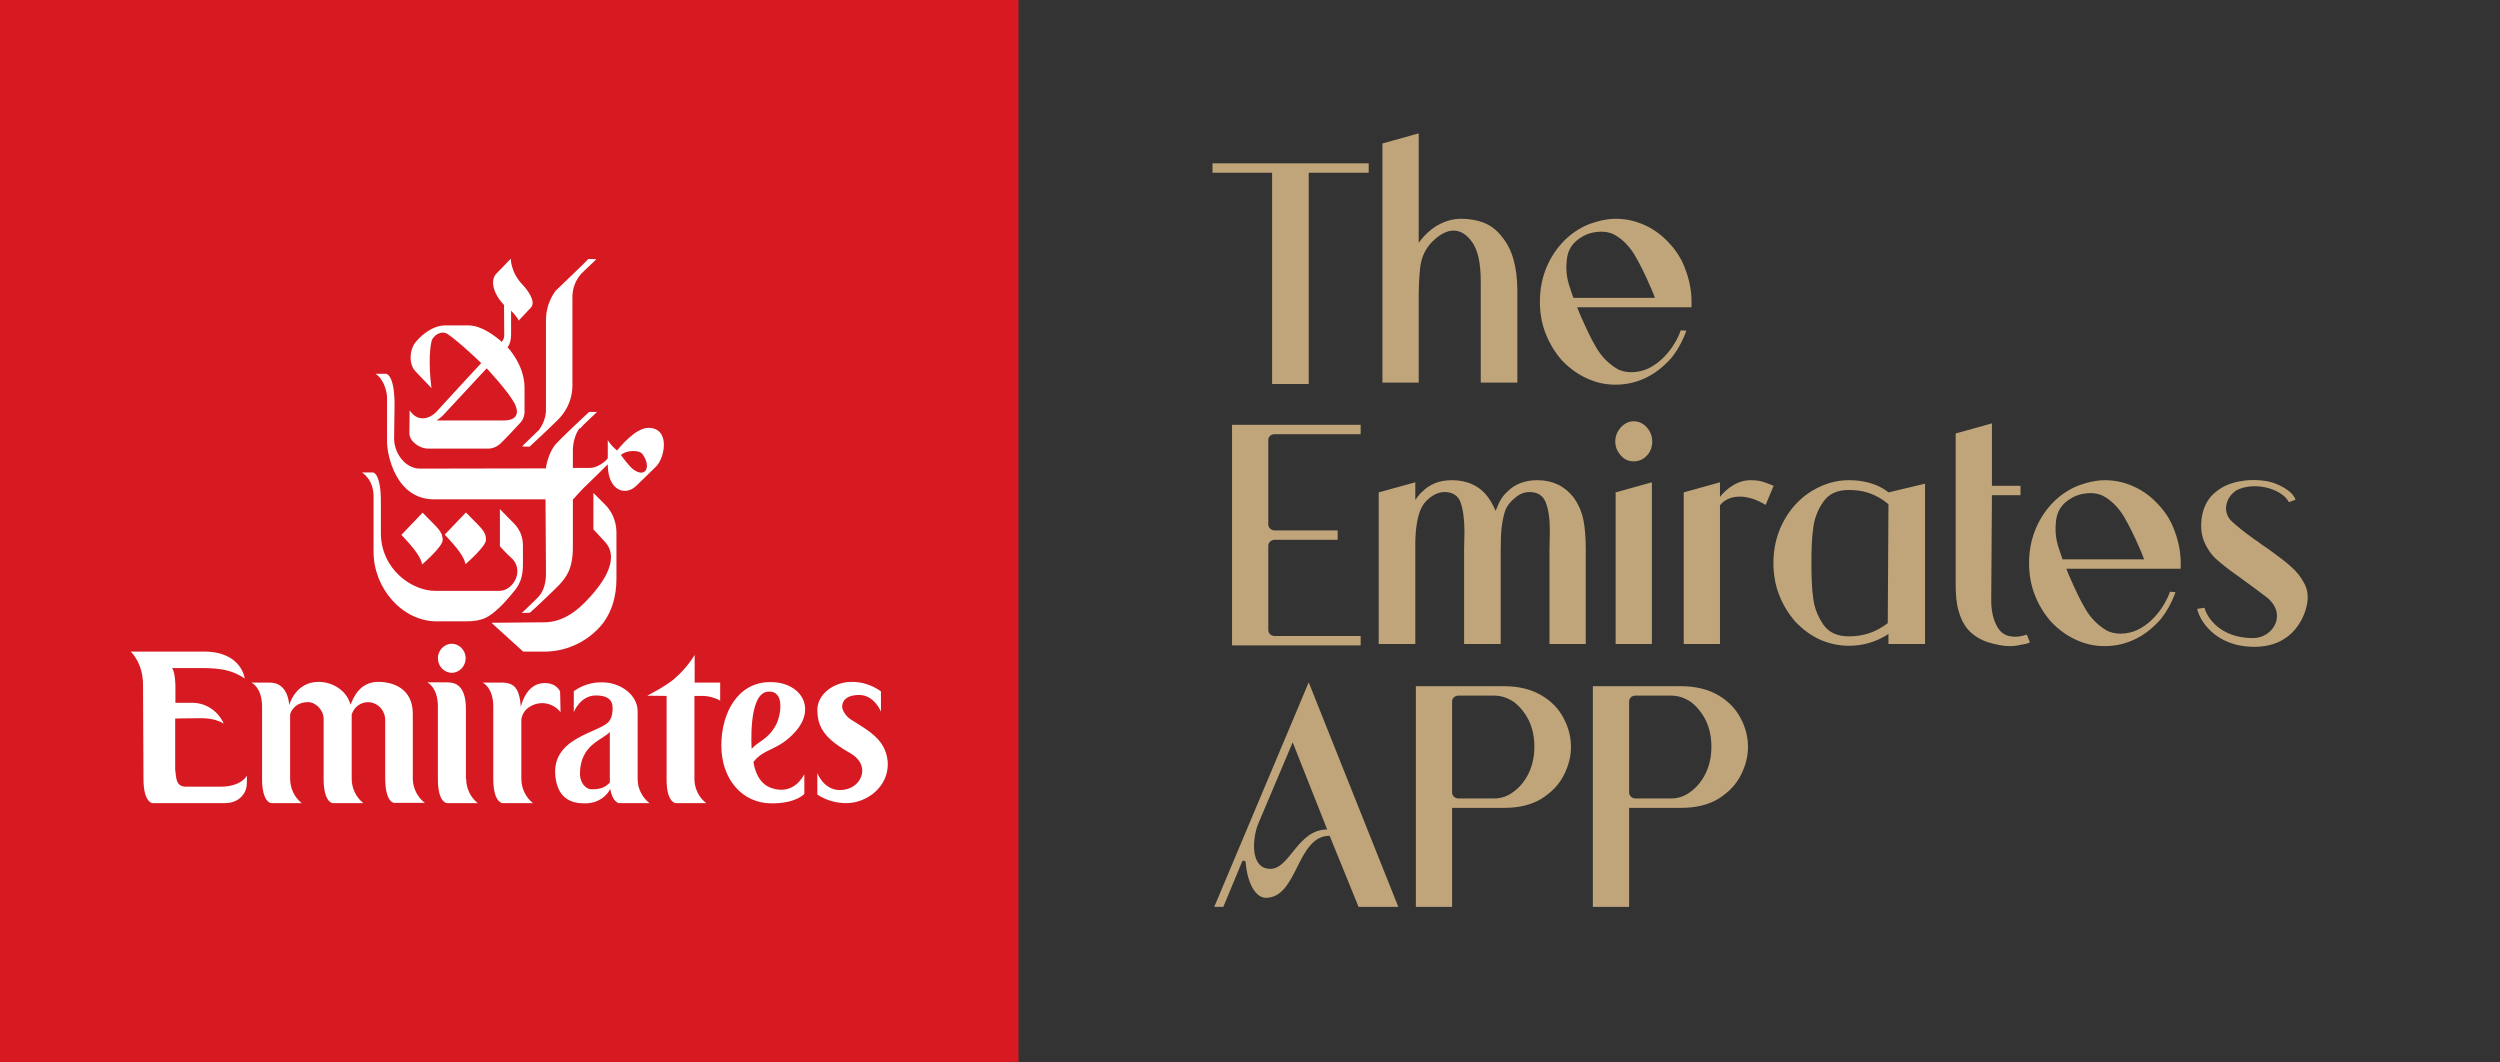
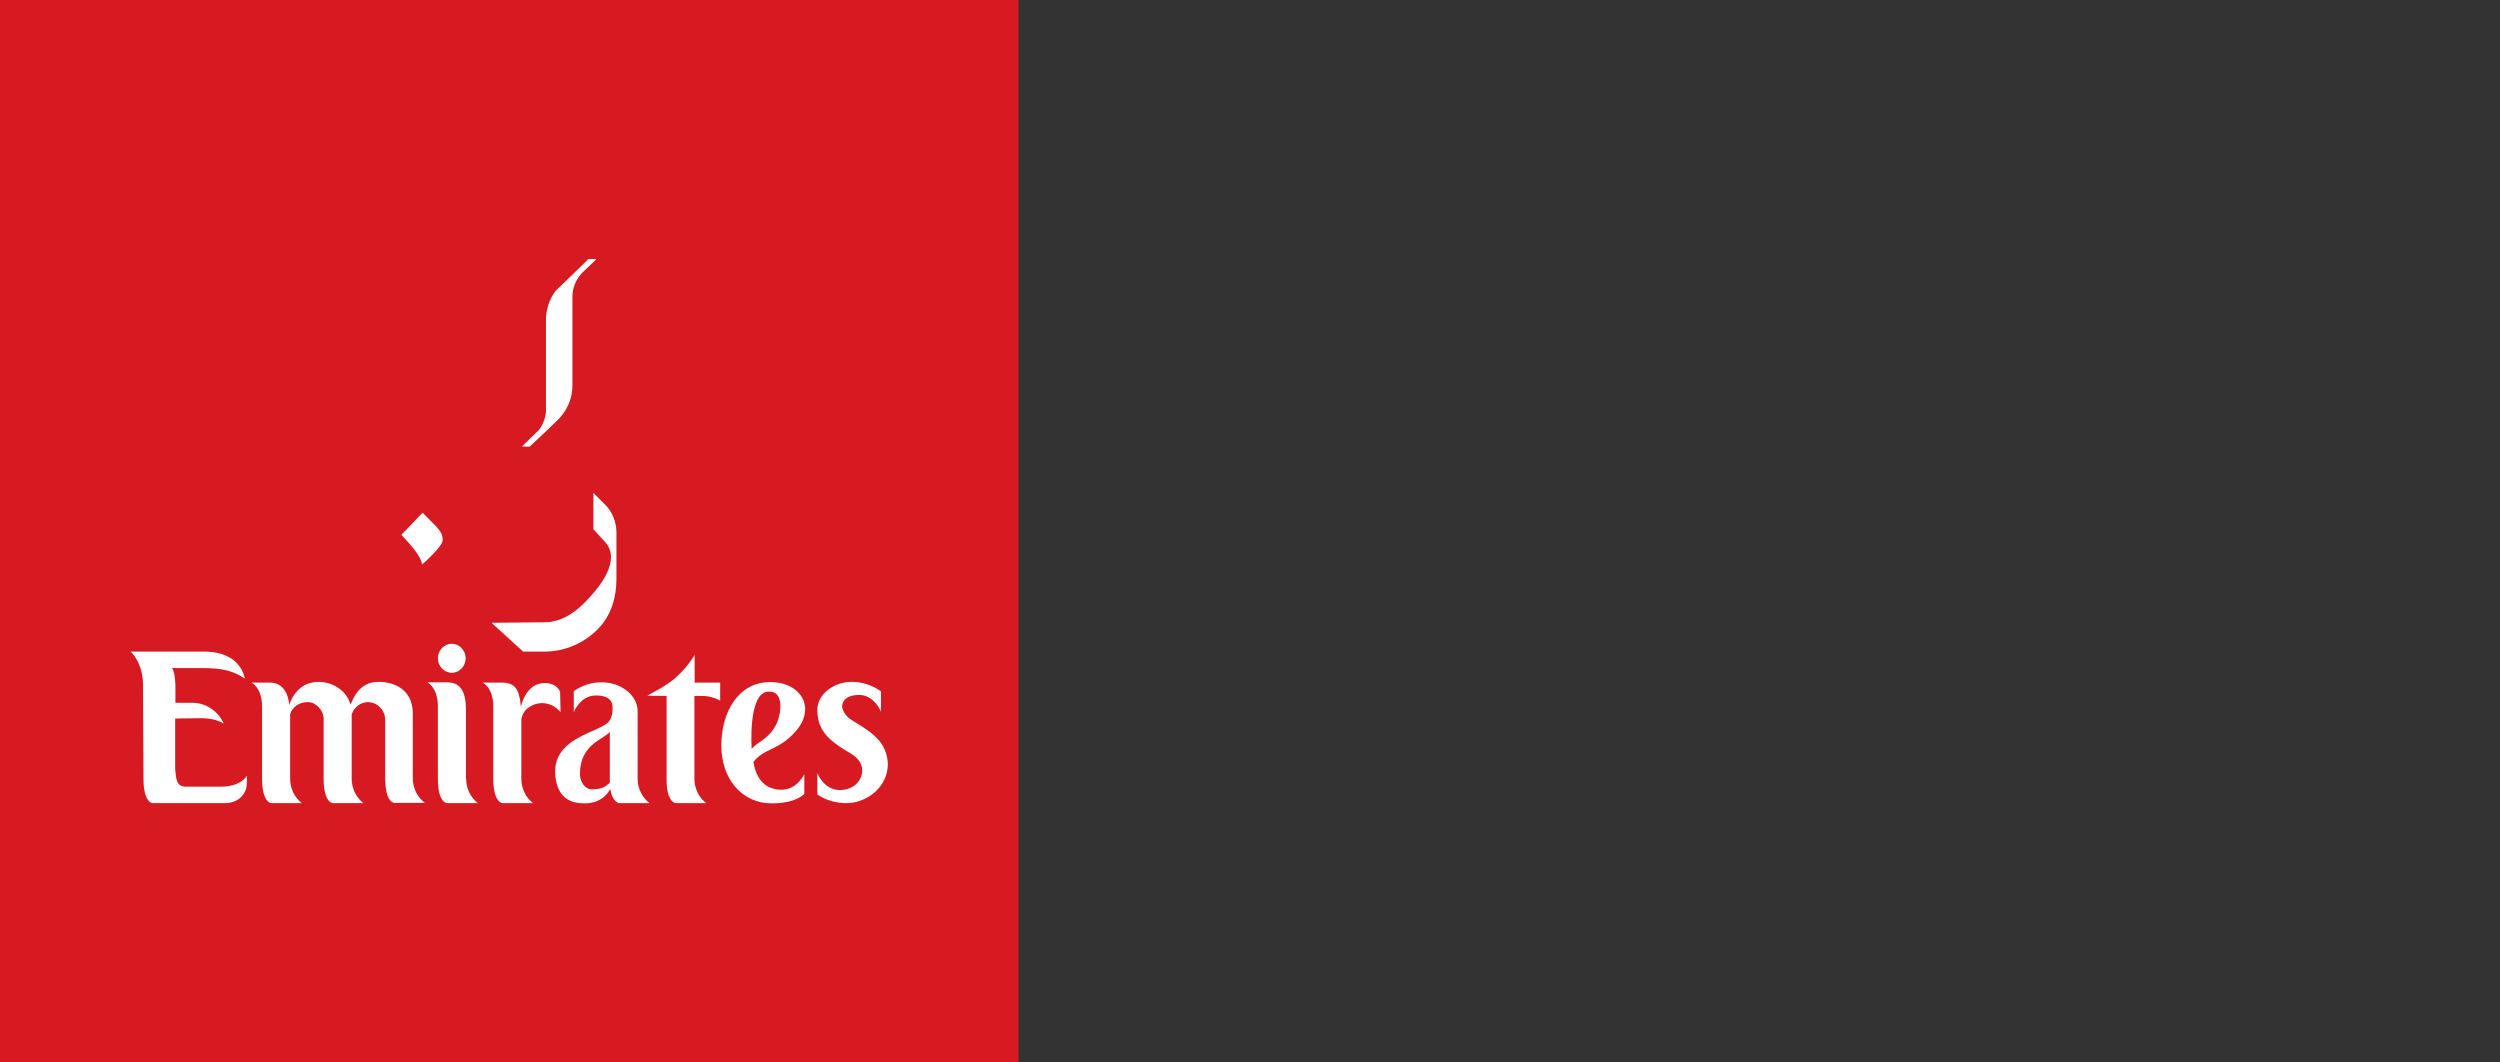
<svg xmlns="http://www.w3.org/2000/svg" width="459" height="195" viewBox="0 0 459 195" fill="none">
  <rect x="0" y="0" width="459" height="195" fill="#333333" stroke="none" />
  <rect width="187" height="195" fill="#D71A21" />
  <path d="M101.998 53.406C100.865 54.933 100.247 56.809 100.24 58.742V75.496C100.156 76.765 99.695 77.946 98.942 78.952C98.523 79.39 96.053 81.708 95.844 81.971L97.226 82.015C97.686 81.577 102.459 77.159 102.919 76.547C104.301 74.972 105.096 72.916 105.096 70.772V54.674C105.077 53.862 105.211 53.053 105.491 52.295C105.771 51.537 106.192 50.844 106.729 50.256C107.315 49.6 109.158 47.981 109.492 47.587L108.027 47.544C107.734 47.938 102.501 52.88 101.998 53.406ZM90.234 114.342L96.053 119.635H99.947C103.672 119.635 107.273 118.104 109.911 115.349C112.298 112.855 113.177 109.486 113.177 106.336V97.632C113.135 95.663 112.339 93.782 110.916 92.47C110.665 92.207 108.948 90.501 108.948 90.501V97.194C108.948 97.194 110.832 99.207 111.167 99.6C112.884 101.525 112.884 105.025 107.399 110.58C106.436 111.542 103.715 114.254 99.948 114.254L90.234 114.342Z" fill="white" />
-   <path d="M106.437 78.603C105.808 79.303 105.18 81.053 105.18 82.627V85.908H108.362C109.619 85.908 111.252 84.728 111.587 84.115V80.833C112.059 81.552 112.638 82.187 113.303 82.714C113.638 82.276 116.569 78.602 118.996 78.558C123.058 78.515 122.137 83.895 120.504 85.602C119.96 86.17 117.573 88.445 116.82 89.188C114.894 91.113 111.586 90.195 111.586 85.251C111.586 85.251 108.07 88.751 107.525 89.232C106.981 89.713 105.18 91.725 105.18 91.725V100.431C105.18 104.587 103.882 105.987 102.794 107.255C102.375 107.736 97.896 112.024 97.268 112.504L95.802 112.548C95.802 112.548 98.44 110.055 98.942 109.486C99.528 108.83 100.241 107.517 100.241 105.33C100.241 104.762 100.157 91.682 100.157 91.682H79.725C72.608 91.682 71.1 83.458 71.058 81.227V72.96C71.058 71.604 70.221 69.329 68.923 68.629H70.934C71.184 68.716 72.44 69.242 72.44 74.316C72.44 74.316 72.356 80.178 72.356 80.528C72.356 83.109 74.324 86.039 77.13 86.039L100.24 85.996C100.24 85.339 100.868 82.89 101.999 81.577C102.627 80.834 107.609 76.109 108.154 75.629H109.618C109.409 75.848 106.981 78.078 106.479 78.691L106.437 78.603ZM114.015 83.546C114.613 84.397 115.271 85.202 115.983 85.952C118.494 88.051 119.667 85.777 117.992 83.414C117.322 82.453 114.769 82.715 114.015 83.546Z" fill="white" />
-   <path d="M89.23 99.119C89.23 100.299 85.671 103.406 85.461 103.581C85.211 102.312 84.289 100.956 81.652 98.156L85.545 94.088C88.183 96.844 89.23 97.457 89.23 99.119ZM96.012 52.356C96.808 53.187 98.482 55.374 97.477 56.468C96.719 57.265 95.966 58.067 95.216 58.874C95.132 58.348 93.835 57.037 93.835 57.037V61.455C93.793 63.248 93.165 63.73 93.165 63.73C93.165 63.73 96.305 66.966 96.305 71.166V75.453C96.323 75.855 96.262 76.257 96.126 76.633C95.989 77.01 95.779 77.353 95.51 77.641C95.216 77.99 92.328 81.053 91.867 81.446C91.197 82.059 90.36 82.408 89.48 82.364H78.638C76.921 82.364 75.163 80.965 75.163 79.565C75.163 79.215 75.205 75.366 75.205 75.366C75.749 76.022 76.335 76.809 77.675 76.809C78.763 76.809 79.852 75.934 80.145 75.584C80.438 75.234 88.351 66.66 88.351 66.66C88.351 66.66 84.667 63.073 82.239 61.367C81.066 60.536 79.475 61.586 79.224 62.68C78.471 66.092 79.224 71.253 79.224 71.253L76.252 68.148C75.037 66.879 75.079 64.036 76.544 62.548C76.754 62.286 78.973 59.748 81.736 59.748H86.049C88.937 59.748 92.119 62.767 92.119 62.767C92.37 62.461 92.538 62.111 92.58 61.717C92.58 60.142 92.538 55.987 92.538 55.987C90.361 53.712 90.068 51.35 91.114 50.256C93.082 48.2 93.794 47.5 93.794 47.5C93.794 47.5 93.71 49.994 96.012 52.356ZM82.405 75.103C81.317 76.284 81.149 76.547 80.144 77.203H92.37C95.677 77.203 95.008 75.059 94.421 73.966C93.207 71.735 89.355 67.622 89.355 67.622C89.355 67.622 82.615 74.884 82.405 75.103Z" fill="white" />
-   <path d="M68.463 86.74H66.453C66.453 86.74 68.588 87.965 68.588 91.158V101.35C68.588 107.956 73.822 114.08 80.185 114.08H85.502C88.684 114.08 89.814 113.292 91.741 111.499C92.452 110.843 93.373 109.749 93.709 109.356C94.797 108.042 96.011 106.993 96.011 103.581V100.257C96.011 97.369 94.42 96.188 93.625 95.357C93.014 94.727 92.4 94.1 91.783 93.476V100.301C91.783 100.301 93.122 101.787 93.709 102.269C96.472 104.544 94.294 108.481 91.699 108.481H80.018C75.747 108.568 69.928 104.587 69.928 97.85V92.339C69.969 86.74 68.463 86.74 68.463 86.74Z" fill="white" />
  <path d="M81.274 99.162C81.274 100.343 77.715 103.449 77.506 103.624C77.255 102.356 76.334 100.999 73.696 98.199L77.59 94.132C80.186 96.844 81.274 97.456 81.274 99.162ZM40.453 144.438H34.173C32.206 144.438 32.373 142.732 32.164 141.288V131.927C32.164 131.927 33.545 131.883 35.094 131.883C36.811 131.883 38.988 131.621 41.082 132.846C40.549 131.669 39.698 130.682 38.634 130.006C37.569 129.329 36.339 128.994 35.094 129.04H32.206V126.021C32.206 126.021 32.206 123.397 31.577 122.653H35.722C39.282 122.653 42.044 122.609 44.933 124.578C44.933 124.578 44.389 119.635 37.481 119.635H24C24 119.635 26.344 121.735 26.26 125.978L26.344 143.038C26.344 147.326 27.977 147.456 27.977 147.456H41.249C44.263 147.456 45.31 145.225 45.31 144.001L45.352 142.382C45.352 142.382 44.389 144.438 40.453 144.438ZM75.789 142.994V131.052C75.789 126.415 72.189 125.19 69.468 125.19C65.909 125.19 64.82 128.296 64.36 129.39C63.564 126.503 60.759 125.19 58.498 125.19C54.186 125.19 53.097 129.477 53.097 129.477C53.097 129.477 53.014 125.322 49.538 125.322H46.147C46.147 125.322 48.115 126.153 48.115 129.74V142.994C48.115 147.369 49.79 147.456 49.79 147.456H55.4C54.06 146.406 53.265 144.744 53.265 142.951V131.184C53.349 130.658 54.185 128.909 56.572 128.909C57.954 128.909 59.461 130.396 59.419 132.058V142.994C59.419 147.412 61.094 147.456 61.094 147.456H66.704C65.365 146.363 64.569 144.744 64.569 142.951V131.184C64.831 130.355 65.397 129.669 66.143 129.275C66.888 128.882 67.752 128.813 68.547 129.083C69.803 129.521 70.682 130.702 70.724 132.102V142.994C70.766 147.456 72.398 147.412 72.398 147.412H78.009C77.337 146.906 76.787 146.243 76.402 145.476C76.017 144.71 75.807 143.86 75.789 142.994ZM85.586 142.994C85.588 143.86 85.781 144.713 86.151 145.488C86.522 146.262 87.059 146.936 87.721 147.456H82.111C82.111 147.456 80.395 147.5 80.395 143.038V129.696C80.395 126.197 78.469 125.278 78.469 125.278H81.861C83.074 125.278 85.544 125.278 85.544 130.221V142.908L85.586 142.994ZM102.835 126.984C102.835 126.984 102.291 125.409 99.989 125.409C96.472 125.409 95.635 129.784 95.635 129.784C95.341 126.328 94.462 125.322 91.992 125.322H88.6C88.6 125.322 90.568 126.153 90.568 129.74V142.994C90.568 147.369 92.244 147.456 92.244 147.456H97.853C97.192 146.936 96.654 146.262 96.284 145.488C95.913 144.713 95.719 143.86 95.718 142.994V132.102C95.844 131.184 96.347 130.352 97.1 129.871C98.984 128.559 101.454 128.953 102.919 130.746L102.835 126.984ZM128.919 127.772C130.091 127.772 131.221 128.077 132.226 128.646V125.322H127.538V120.247C126.533 121.91 125.235 123.397 123.769 124.665C122.179 126.021 118.829 127.728 118.829 127.728L122.388 127.772V143.169C122.388 147.456 124.104 147.456 124.104 147.456H129.673C129.015 146.958 128.477 146.308 128.099 145.557C127.722 144.806 127.515 143.974 127.496 143.126V127.772H128.919ZM145.917 134.464C142.777 137.877 140.307 137.351 138.338 139.889C138.338 139.889 138.674 143.301 141.144 144.482C141.982 144.876 145.456 146.188 147.675 142.163V145.751C147.675 145.751 146.252 147.5 141.689 147.5C136.204 147.5 132.436 142.994 132.436 136.871C132.436 130.834 135.493 125.278 141.312 125.234C146.964 125.147 150.062 129.959 145.917 134.464ZM142.484 133.064C143.405 131.271 144.159 126.722 140.977 126.984C137.293 127.29 138.004 137.483 138.004 137.483C139.218 136.083 141.06 135.777 142.484 133.064ZM82.991 123.529C84.414 123.484 85.502 122.259 85.502 120.816C85.461 119.329 84.288 118.191 82.906 118.191C81.525 118.235 80.395 119.416 80.395 120.86C80.395 122.347 81.567 123.529 82.991 123.529ZM108.655 144.92C107.399 144.92 106.478 143.52 106.478 142.12C106.478 136.608 110.79 135.821 111.963 134.377V143.695C111.419 144.132 110.915 144.92 108.655 144.92ZM111.963 132.233C110.665 134.596 100.533 135.12 102.082 143.301C102.71 146.538 104.762 147.5 107.357 147.5C109.869 147.5 111.419 146.145 112.046 144.832C112.424 147.282 113.638 147.456 113.638 147.456H119.247C117.908 146.406 117.07 144.788 117.07 143.038V130.572C117.07 127.597 113.93 125.279 110.581 125.279C108.718 125.235 106.888 125.8 105.348 126.897V130.747C105.348 130.747 106.52 127.685 109.409 127.685C112.256 127.685 112.465 129.172 112.465 129.916C112.507 130.703 112.382 131.534 111.963 132.234V132.233ZM158.31 141.42C158.352 142.994 157.012 145.051 154.165 145.051C151.234 145.051 150.062 141.945 150.062 141.945V145.882C151.653 146.932 153.496 147.456 155.379 147.456C159.189 147.456 163.082 144.438 162.999 140.194C162.958 138.802 162.504 137.457 161.701 136.345C160.403 134.552 158.058 133.283 156.217 132.102C155.169 131.446 154.625 130.221 154.625 129.827C154.584 129.083 154.961 127.597 157.765 127.597C160.529 127.597 161.743 130.658 161.743 130.658V126.94C160.194 125.803 158.309 125.19 156.384 125.19C153.034 125.19 149.978 127.509 150.062 130.483C150.104 133.108 151.15 134.771 153.202 136.389C154.124 137.082 155.089 137.71 156.091 138.27C157.682 139.189 158.268 140.326 158.31 141.42Z" fill="white" />
-   <path d="M222.616 29.988H251.288V31.716H240.28V70.5H233.56V31.716H222.616V29.988ZM278.586 70.244H271.866V51.684C271.866 48.356 271.354 45.988 270.33 44.516C269.306 43.044 268.154 42.34 266.874 42.34C265.722 42.34 264.57 42.916 263.354 44.004C262.138 45.092 261.306 46.436 260.922 48.1C260.73 48.932 260.666 49.828 260.602 50.724C260.538 51.684 260.474 52.772 260.474 54.18V70.244H253.818V26.34L260.474 24.484V44.58L260.922 44.004C261.626 43.108 262.458 42.34 263.482 41.636C265.018 40.676 266.618 40.164 268.282 40.164C269.753 40.164 271.162 40.42 272.378 40.868C273.658 41.38 274.81 42.212 275.77 43.492C276.73 44.644 277.434 46.052 277.882 47.652C278.33 49.252 278.586 51.172 278.586 53.412V70.244ZM310.565 56.42H289.573C289.765 56.996 290.021 57.508 290.277 58.148C291.237 60.324 292.133 62.244 293.093 63.844C293.989 65.38 295.205 66.66 296.741 67.62C298.213 68.58 300.709 68.58 302.693 67.62C306.597 65.7 308.389 61.412 308.581 60.644L309.605 60.708C309.605 60.836 308.389 64.164 306.469 66.148C305.125 67.556 303.653 68.708 301.925 69.476C300.261 70.244 298.469 70.628 296.613 70.628C294.757 70.628 293.029 70.244 291.365 69.476C289.637 68.708 288.101 67.556 286.757 66.148C285.477 64.676 284.453 63.012 283.749 61.156C283.045 59.364 282.725 57.38 282.725 55.396C282.725 53.348 283.045 51.428 283.749 49.572C284.453 47.716 285.477 46.052 286.757 44.644C288.101 43.172 289.637 42.084 291.365 41.316C291.813 41.124 294.245 40.164 296.613 40.164C298.469 40.164 300.261 40.548 301.925 41.316C303.653 42.084 305.125 43.172 306.469 44.644C307.813 46.052 308.837 47.716 309.477 49.572C310.181 51.428 310.565 53.412 310.565 55.396V56.42ZM288.869 54.692H303.845C303.589 53.988 303.333 53.348 303.013 52.644C302.053 50.404 301.093 48.484 300.197 46.948C299.301 45.412 298.085 44.068 296.549 43.172C294.309 41.892 291.621 42.916 291.301 43.044C289.317 43.94 288.165 45.22 287.781 46.948C287.461 48.74 287.525 50.468 288.037 52.196C288.293 52.964 288.549 53.796 288.869 54.692ZM234.008 79.716C233.368 79.716 232.856 80.164 232.856 80.804V96.292C232.856 96.868 233.368 97.38 234.008 97.38H245.592V99.108H234.008C233.368 99.108 232.856 99.62 232.856 100.196V115.684C232.856 116.26 233.368 116.772 234.008 116.772H249.816V118.5H226.2V77.988H249.816V79.716H234.008ZM291.145 118.244H284.489V100.836L284.553 97.444C284.553 95.268 284.297 93.476 283.785 92.196C283.273 90.98 282.312 90.34 280.841 90.34C279.881 90.34 279.049 90.66 278.217 91.364C277.385 92.004 276.745 92.772 276.361 93.732C276.041 94.692 275.849 95.716 275.721 96.676C275.593 97.7 275.529 99.108 275.529 100.836V118.244H268.809V100.836L268.873 97.636C268.873 95.332 268.617 93.54 268.169 92.26C267.721 90.98 266.697 90.34 265.225 90.34C264.265 90.34 263.369 90.724 262.537 91.364C261.705 92.004 261.129 92.772 260.745 93.732C260.169 95.268 259.849 97.38 259.849 99.94V118.244H253.129V90.404L259.849 88.548V91.812L260.297 91.172C260.553 90.852 260.809 90.532 261.065 90.34C262.473 88.868 264.329 88.164 266.569 88.164C269.385 88.164 271.625 89.188 273.161 91.236C273.609 91.812 273.993 92.516 274.377 93.284L274.569 93.796L274.825 93.284C275.209 92.132 275.849 91.108 276.681 90.34C278.089 88.868 280.009 88.164 282.249 88.164C285.001 88.164 287.177 89.188 288.841 91.236C289.737 92.452 290.377 93.86 290.697 95.396C291.017 96.932 291.145 98.788 291.145 100.836V118.244ZM303.286 118.244H296.63V90.404L303.286 88.548V118.244ZM302.39 83.62C301.75 84.324 300.918 84.708 299.958 84.708C299.062 84.708 298.23 84.388 297.59 83.62C296.95 82.916 296.566 82.084 296.566 81.06C296.566 80.036 296.95 79.204 297.59 78.436C298.294 77.732 299.062 77.348 299.958 77.348C300.854 77.348 301.686 77.732 302.326 78.436C303.03 79.204 303.35 80.1 303.35 81.06C303.35 82.084 303.03 82.916 302.39 83.62ZM315.786 118.244H309.13V90.404L315.786 88.548V91.236C315.786 91.236 318.026 88.164 321.354 88.164C322.186 88.164 322.89 88.228 323.53 88.42C324.17 88.612 324.874 88.868 325.642 89.188L324.17 92.708C320.778 90.596 317.386 90.724 315.786 92.772V118.244ZM346.336 116.644C344.224 117.924 341.92 118.564 339.488 118.564C337.632 118.564 335.904 118.18 334.24 117.476C332.512 116.708 330.976 115.556 329.632 114.148C328.352 112.676 327.328 111.012 326.624 109.156C325.92 107.364 325.6 105.38 325.6 103.396C325.6 101.348 325.92 99.428 326.624 97.572C327.328 95.716 328.352 94.052 329.632 92.644C330.976 91.172 332.512 90.084 334.24 89.316C335.904 88.548 337.632 88.164 339.488 88.164C344.352 88.164 346.72 90.404 346.72 90.404L353.44 88.804V118.244H346.72V116.388L346.336 116.644ZM346.72 92.58C344.544 90.724 342.176 89.956 339.488 89.956C337.312 89.956 335.776 90.66 334.752 92.132C333.728 93.604 333.088 95.268 332.896 97.06C332.64 98.852 332.576 100.964 332.576 103.396C332.576 105.764 332.64 107.94 332.896 109.732C333.088 111.524 333.728 113.124 334.752 114.66C335.776 116.132 337.312 116.836 339.488 116.836C342.176 116.836 344.544 116.004 346.592 114.404L346.72 92.58ZM371.094 118.372C370.326 118.564 369.622 118.628 368.918 118.628C367.83 118.628 366.55 118.372 365.014 117.924C363.478 117.412 362.262 116.644 361.302 115.556C360.534 114.66 359.958 113.508 359.574 112.1C359.19 110.756 359.062 109.092 359.062 107.172V79.588L365.718 77.732V89.188H370.966V90.916H365.718L365.59 110.244C365.59 112.164 365.974 113.828 366.678 115.044C367.382 116.324 368.406 116.9 370.006 116.9C370.646 116.9 371.35 116.772 372.118 116.516L372.694 117.924C372.438 118.116 371.926 118.244 371.094 118.372ZM400.378 104.42H379.385C379.578 104.996 379.834 105.508 380.09 106.148C381.05 108.324 381.946 110.244 382.906 111.844C383.802 113.38 385.018 114.66 386.554 115.62C388.026 116.58 390.522 116.58 392.506 115.62C396.41 113.7 398.202 109.412 398.394 108.644L399.418 108.708C399.418 108.836 398.202 112.164 396.282 114.148C394.938 115.556 393.466 116.708 391.738 117.476C390.074 118.244 388.282 118.628 386.426 118.628C384.57 118.628 382.842 118.244 381.178 117.476C379.45 116.708 377.914 115.556 376.57 114.148C375.29 112.676 374.266 111.012 373.562 109.156C372.858 107.364 372.538 105.38 372.538 103.396C372.538 101.348 372.858 99.428 373.562 97.572C374.266 95.716 375.29 94.052 376.57 92.644C377.914 91.172 379.45 90.084 381.178 89.316C381.626 89.124 384.058 88.164 386.426 88.164C388.282 88.164 390.074 88.548 391.738 89.316C393.466 90.084 394.938 91.172 396.282 92.644C397.626 94.052 398.65 95.716 399.29 97.572C399.994 99.428 400.378 101.412 400.378 103.396V104.42ZM378.682 102.692H393.658C393.402 101.988 393.146 101.348 392.826 100.644C391.866 98.404 390.906 96.484 390.01 94.948C389.114 93.412 387.898 92.068 386.362 91.172C384.122 89.892 381.434 90.916 381.114 91.044C379.13 91.94 377.978 93.22 377.594 94.948C377.274 96.74 377.338 98.468 377.85 100.196C378.106 100.964 378.362 101.796 378.682 102.692ZM423.058 107.108C423.698 108.26 423.826 109.54 423.57 110.948C423.186 112.996 421.202 118.756 413.906 118.756C406.546 118.756 403.73 113.636 403.41 111.78L404.754 111.588C405.138 113.252 407.57 117.156 413.65 117.156C417.362 117.156 420.114 112.676 416.018 109.54C415.186 108.9 413.778 107.876 411.858 106.468L410.642 105.572C409.042 104.484 407.826 103.46 406.866 102.628C405.906 101.732 405.138 100.58 404.626 99.3C404.114 97.956 403.986 96.42 404.306 94.628C404.69 92.772 405.522 91.3 406.866 90.276C408.21 89.188 409.81 88.548 411.73 88.292C413.33 88.036 414.802 88.1 416.274 88.356C418.066 88.676 420.946 90.084 421.458 91.748L420.242 92.196C419.154 90.02 414.738 88.42 411.154 89.764C409.106 90.532 407.634 93.604 409.682 95.652C410.642 96.548 412.05 97.7 414.034 99.108C414.354 99.3 414.802 99.62 415.378 100.068L416.338 100.708C418.194 102.052 419.666 103.14 420.626 104.036C421.65 104.932 422.482 105.956 423.058 107.108ZM240.28 125.284L256.728 166.5H249.432L244.12 153.444C238.04 153.444 238.296 164.836 232.408 164.836C230.552 164.836 229.016 162.212 228.696 158.308C228.632 157.988 228.184 157.924 228.056 158.18L224.6 166.5H222.936L240.28 125.284ZM233.24 159.524C236.824 159.524 238.232 152.292 243.672 152.292L237.336 136.292L231 151.268C229.976 153.764 229.4 159.524 233.24 159.524ZM287.086 131.876C287.982 133.54 288.43 135.332 288.43 137.124C288.43 138.916 287.982 140.644 287.086 142.372C286.19 144.1 284.846 145.508 282.99 146.66C281.198 147.748 278.894 148.324 276.206 148.324H266.606V166.5H259.95V125.988H276.206C278.83 125.988 281.134 126.564 282.99 127.652C284.846 128.74 286.19 130.148 287.086 131.876ZM280.686 141.924C281.39 140.452 281.71 138.852 281.71 137.06C281.71 135.332 281.39 133.732 280.686 132.26C279.982 130.852 279.022 129.7 277.934 128.868C276.782 128.1 275.566 127.716 274.35 127.716H267.758C267.118 127.716 266.606 128.164 266.606 128.804V145.508C266.606 146.084 267.118 146.596 267.758 146.596H274.35C275.566 146.596 276.782 146.212 277.87 145.38C279.022 144.548 279.982 143.396 280.686 141.924ZM319.586 131.876C320.482 133.54 320.93 135.332 320.93 137.124C320.93 138.916 320.482 140.644 319.586 142.372C318.69 144.1 317.346 145.508 315.49 146.66C313.698 147.748 311.394 148.324 308.706 148.324H299.106V166.5H292.45V125.988H308.706C311.33 125.988 313.634 126.564 315.49 127.652C317.346 128.74 318.69 130.148 319.586 131.876ZM313.186 141.924C313.89 140.452 314.21 138.852 314.21 137.06C314.21 135.332 313.89 133.732 313.186 132.26C312.482 130.852 311.522 129.7 310.434 128.868C309.282 128.1 308.066 127.716 306.85 127.716H300.258C299.618 127.716 299.106 128.164 299.106 128.804V145.508C299.106 146.084 299.618 146.596 300.258 146.596H306.85C308.066 146.596 309.282 146.212 310.37 145.38C311.522 144.548 312.482 143.396 313.186 141.924Z" fill="#C0A57A" />
</svg>